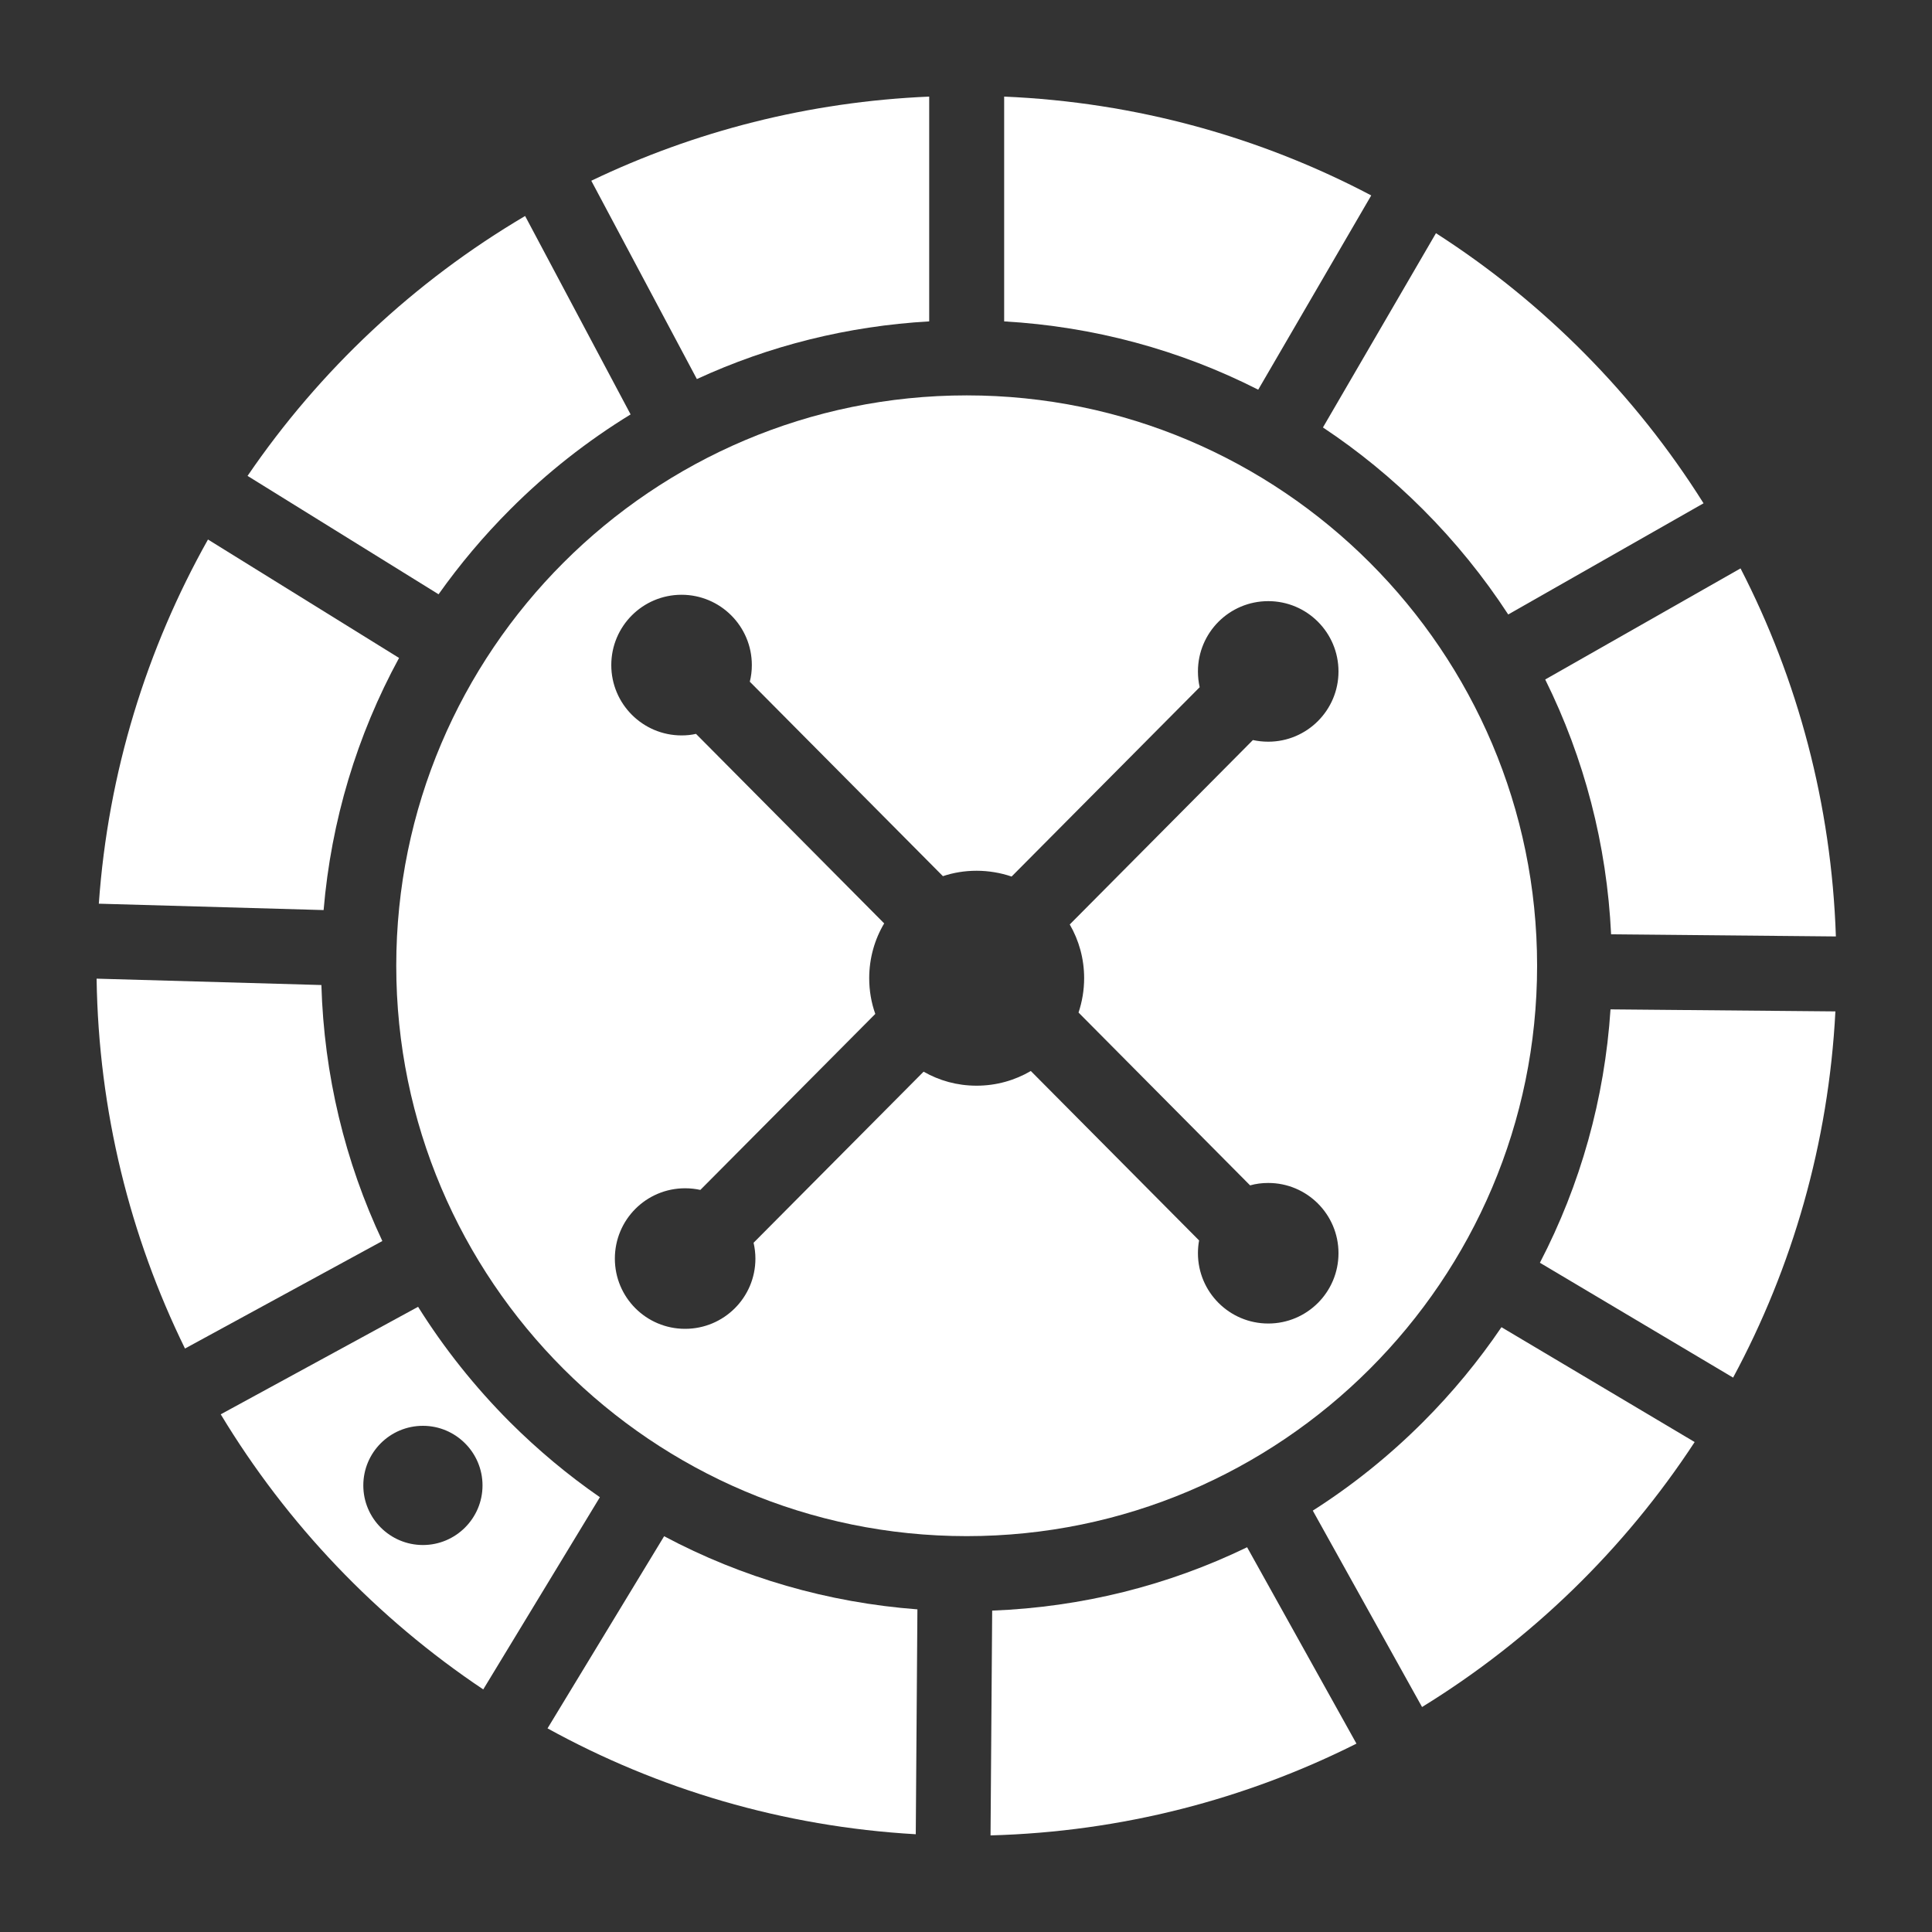
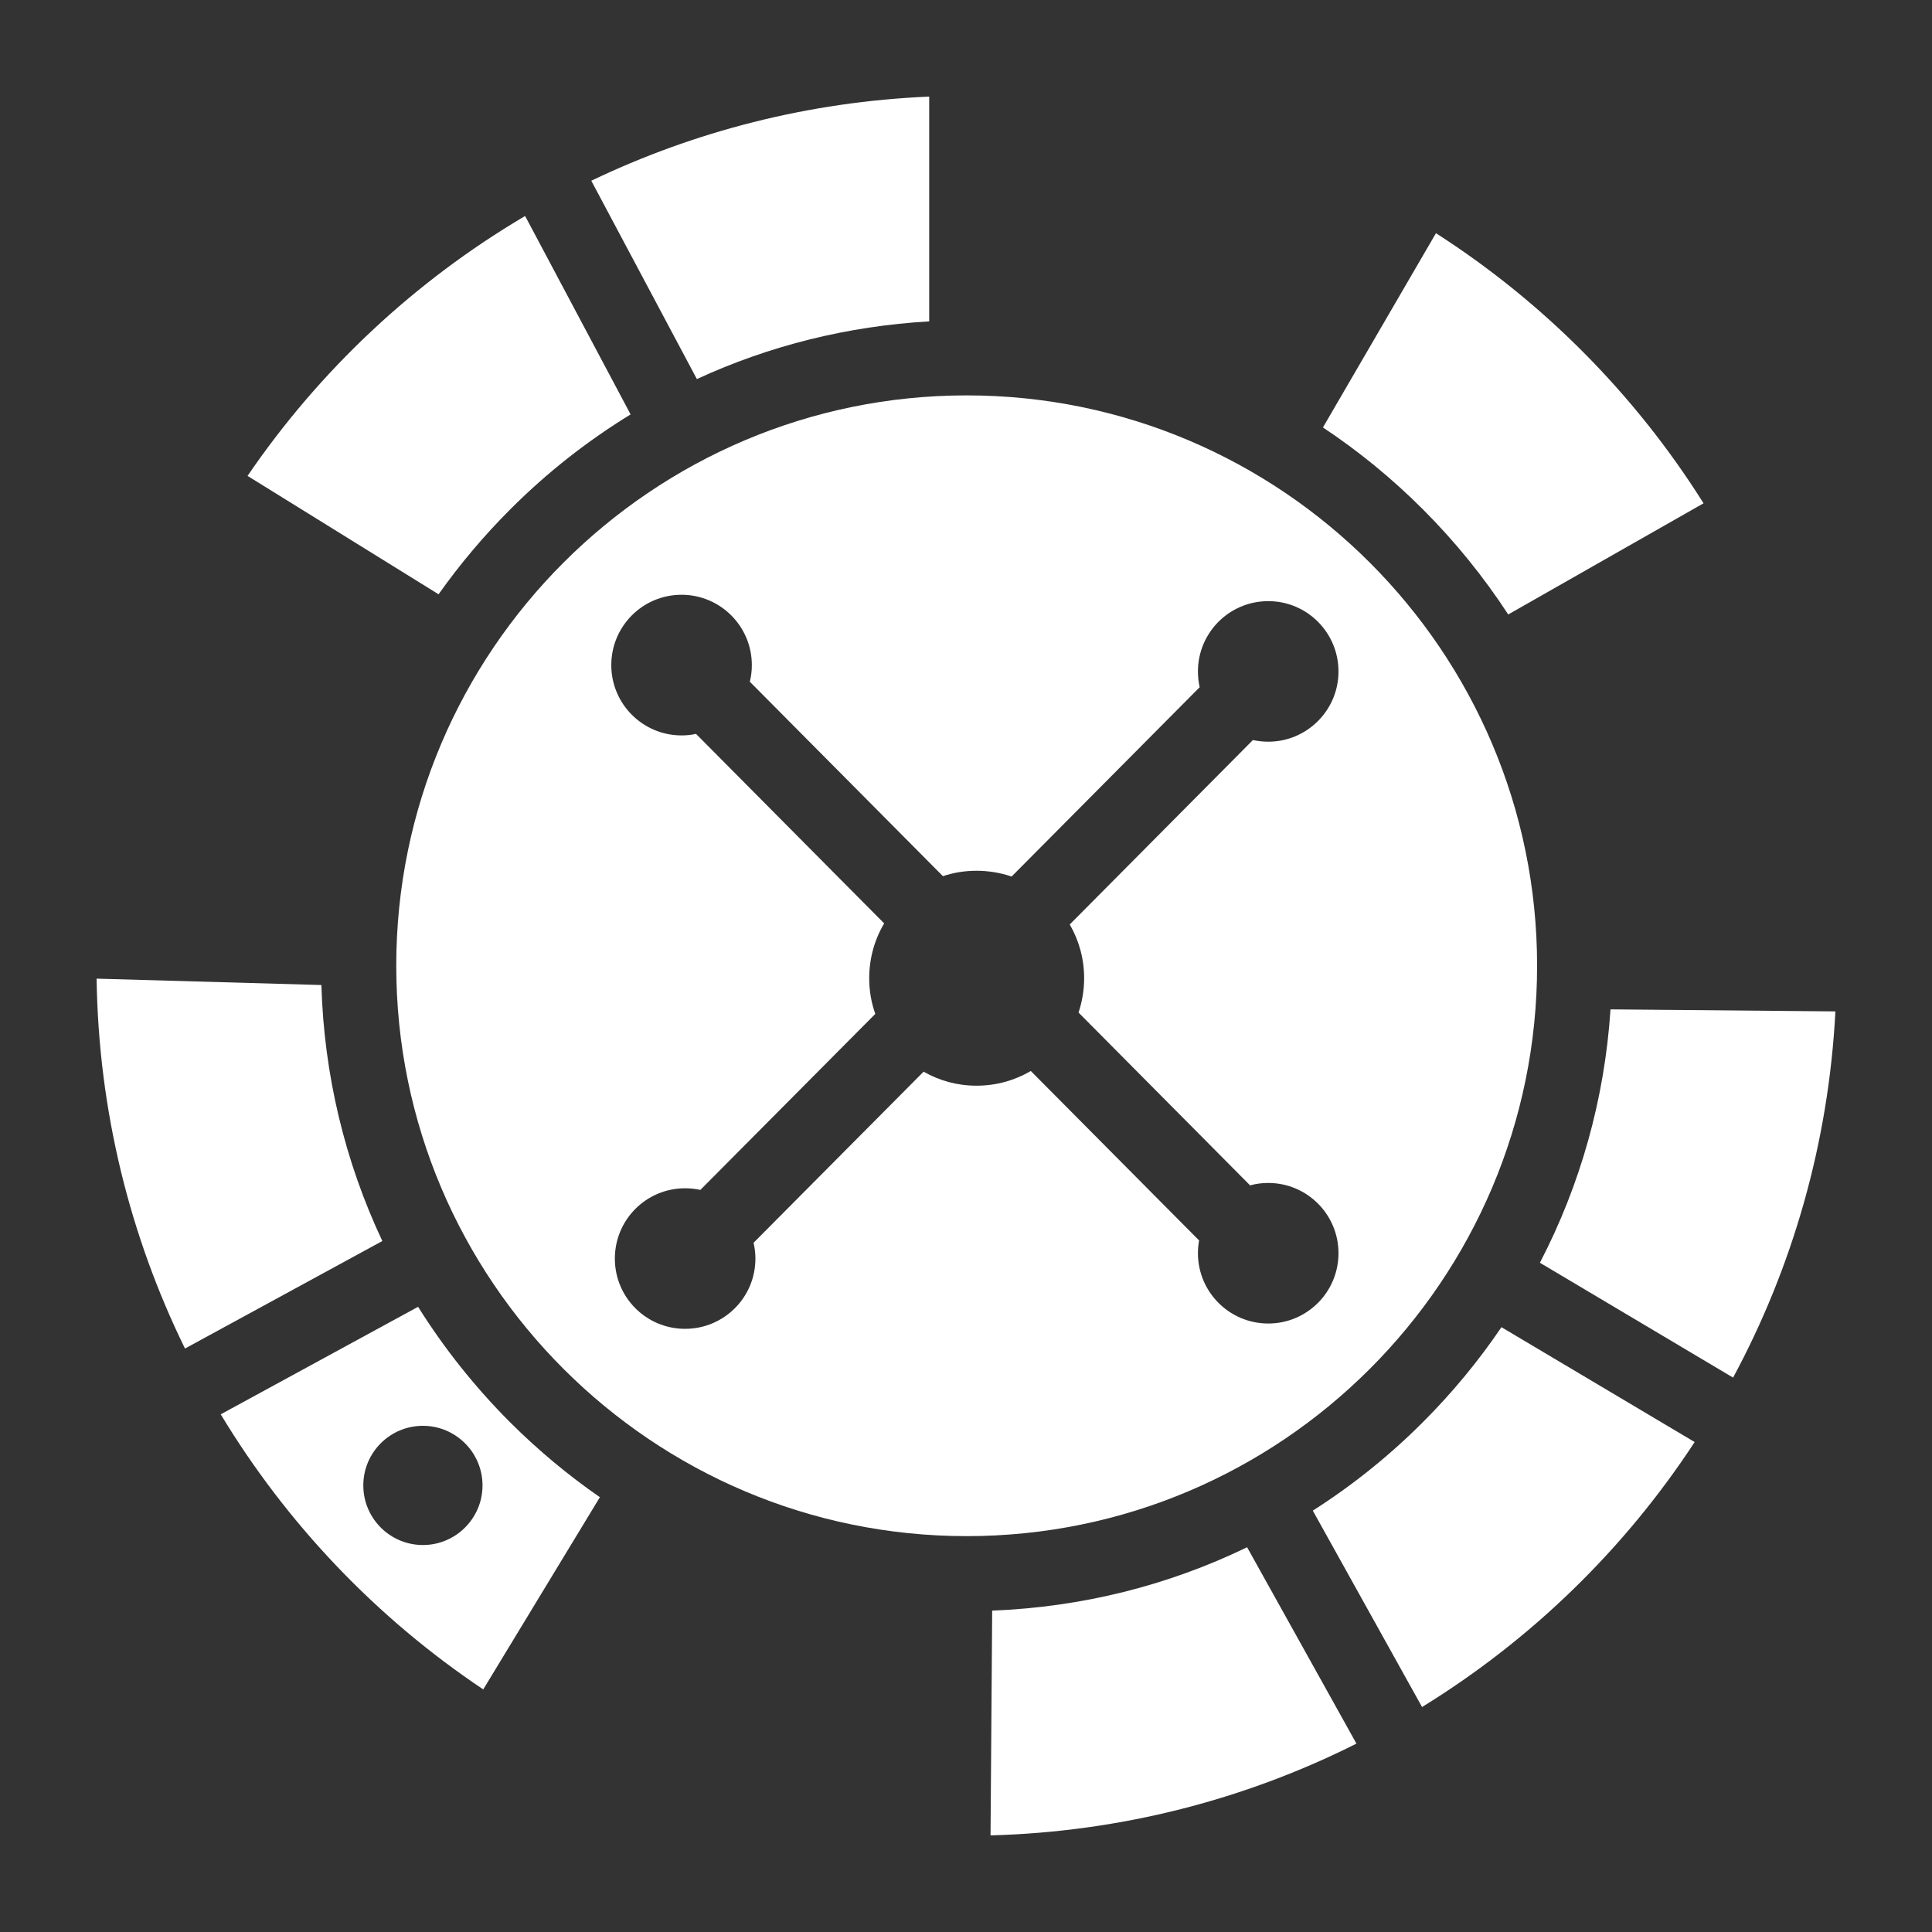
<svg xmlns="http://www.w3.org/2000/svg" width="20" height="20" viewBox="0 0 20 20" fill="none">
  <rect x="0" y="0" width="20" height="20" fill="#333333" stroke="none" />
  <g clip-path="url(#clip0_63466_117535)">
-     <path d="M1.023 9.355L3.35 9.421C3.428 8.497 3.695 7.612 4.131 6.811L2.153 5.585C1.519 6.714 1.119 7.993 1.023 9.355Z" fill="white" />
    <path d="M2.562 4.926L4.54 6.152C4.76 5.842 5.007 5.548 5.282 5.273C5.662 4.892 6.081 4.564 6.528 4.29L5.436 2.236C4.291 2.911 3.309 3.832 2.563 4.926H2.562Z" fill="white" />
    <path d="M9.619 3.327V1C8.37 1.053 7.187 1.36 6.121 1.871L7.214 3.924C7.964 3.578 8.777 3.375 9.619 3.327L9.619 3.327Z" fill="white" />
-     <path d="M10.395 3.327C11.322 3.38 12.214 3.622 13.025 4.034L14.195 2.023C13.052 1.421 11.763 1.058 10.395 1V3.327Z" fill="white" />
    <path d="M14.73 5.273C15.065 5.608 15.36 5.973 15.613 6.361L17.635 5.21C16.929 4.087 15.981 3.13 14.865 2.414L13.695 4.425C14.064 4.67 14.41 4.953 14.73 5.273Z" fill="white" />
-     <path d="M18.018 5.884L15.996 7.034C16.4 7.849 16.634 8.744 16.678 9.672L19.005 9.694C18.959 8.324 18.609 7.032 18.018 5.884L18.018 5.884Z" fill="white" />
    <path d="M4.378 14.76C4.718 14.76 4.995 15.037 4.995 15.377C4.995 15.717 4.718 15.994 4.378 15.994C4.038 15.994 3.761 15.718 3.761 15.377C3.761 15.036 4.037 14.76 4.378 14.76ZM5.003 17.488L6.21 15.499C5.88 15.271 5.569 15.011 5.279 14.722C4.914 14.356 4.596 13.956 4.328 13.528L2.285 14.641C2.971 15.778 3.901 16.752 5.003 17.489V17.488Z" fill="white" />
    <path d="M17.543 14.928L15.543 13.739C15.306 14.088 15.035 14.417 14.73 14.722C14.38 15.072 13.998 15.378 13.59 15.638L14.721 17.671C15.852 16.975 16.817 16.037 17.543 14.928H17.543Z" fill="white" />
    <path d="M3.958 12.847C3.571 12.026 3.354 11.127 3.327 10.197L1 10.131C1.02 11.504 1.347 12.801 1.915 13.96L3.958 12.847H3.958Z" fill="white" />
    <path d="M14.042 18.05L12.91 16.017C12.093 16.413 11.199 16.637 10.271 16.673L10.254 19C11.613 18.963 12.897 18.625 14.042 18.05Z" fill="white" />
    <path d="M16.672 10.448C16.611 11.375 16.361 12.264 15.941 13.072L17.941 14.261C18.554 13.122 18.929 11.837 19 10.47L16.673 10.449L16.672 10.448Z" fill="white" />
    <path d="M7.055 6.157C7.457 6.157 7.783 6.483 7.783 6.885C7.783 6.944 7.776 7.002 7.762 7.057L9.761 9.07C9.871 9.033 9.988 9.014 10.11 9.014C10.232 9.014 10.359 9.035 10.472 9.074L12.419 7.114C12.407 7.061 12.401 7.007 12.401 6.951C12.401 6.549 12.726 6.223 13.129 6.223C13.531 6.223 13.856 6.549 13.856 6.951C13.856 7.352 13.53 7.678 13.129 7.678C13.074 7.678 13.021 7.672 12.97 7.661L11.074 9.57C11.169 9.734 11.223 9.924 11.223 10.126C11.223 10.251 11.202 10.37 11.165 10.482L12.941 12.271C13.001 12.254 13.063 12.246 13.129 12.246C13.53 12.246 13.856 12.571 13.856 12.973C13.856 13.376 13.53 13.701 13.129 13.701C12.727 13.701 12.401 13.375 12.401 12.973C12.401 12.928 12.405 12.884 12.413 12.841L10.671 11.087C10.507 11.183 10.315 11.239 10.11 11.239C9.906 11.239 9.723 11.186 9.561 11.094L7.801 12.865C7.813 12.918 7.82 12.972 7.82 13.029C7.82 13.431 7.494 13.756 7.092 13.756C6.69 13.756 6.365 13.431 6.365 13.029C6.365 12.626 6.69 12.301 7.092 12.301C7.147 12.301 7.2 12.307 7.25 12.318L9.061 10.496C9.02 10.381 8.998 10.256 8.998 10.127C8.998 9.92 9.054 9.725 9.153 9.559L7.205 7.597C7.157 7.608 7.107 7.613 7.056 7.613C6.654 7.613 6.328 7.287 6.328 6.885C6.328 6.483 6.653 6.157 7.056 6.157H7.055ZM10.007 15.902C13.263 15.902 15.912 13.253 15.912 9.997C15.912 6.742 13.263 4.093 10.007 4.093C6.751 4.093 4.102 6.741 4.102 9.997C4.102 13.254 6.751 15.902 10.007 15.902Z" fill="white" />
-     <path d="M9.48 18.988L9.497 16.66C8.57 16.59 7.681 16.332 6.875 15.903L5.668 17.892C6.81 18.521 8.103 18.909 9.48 18.988H9.48Z" fill="white" />
  </g>
  <defs>
    <clipPath id="clip0_63466_117535">
      <rect width="18.006" height="18" fill="white" transform="translate(1 1)" />
    </clipPath>
  </defs>
</svg>